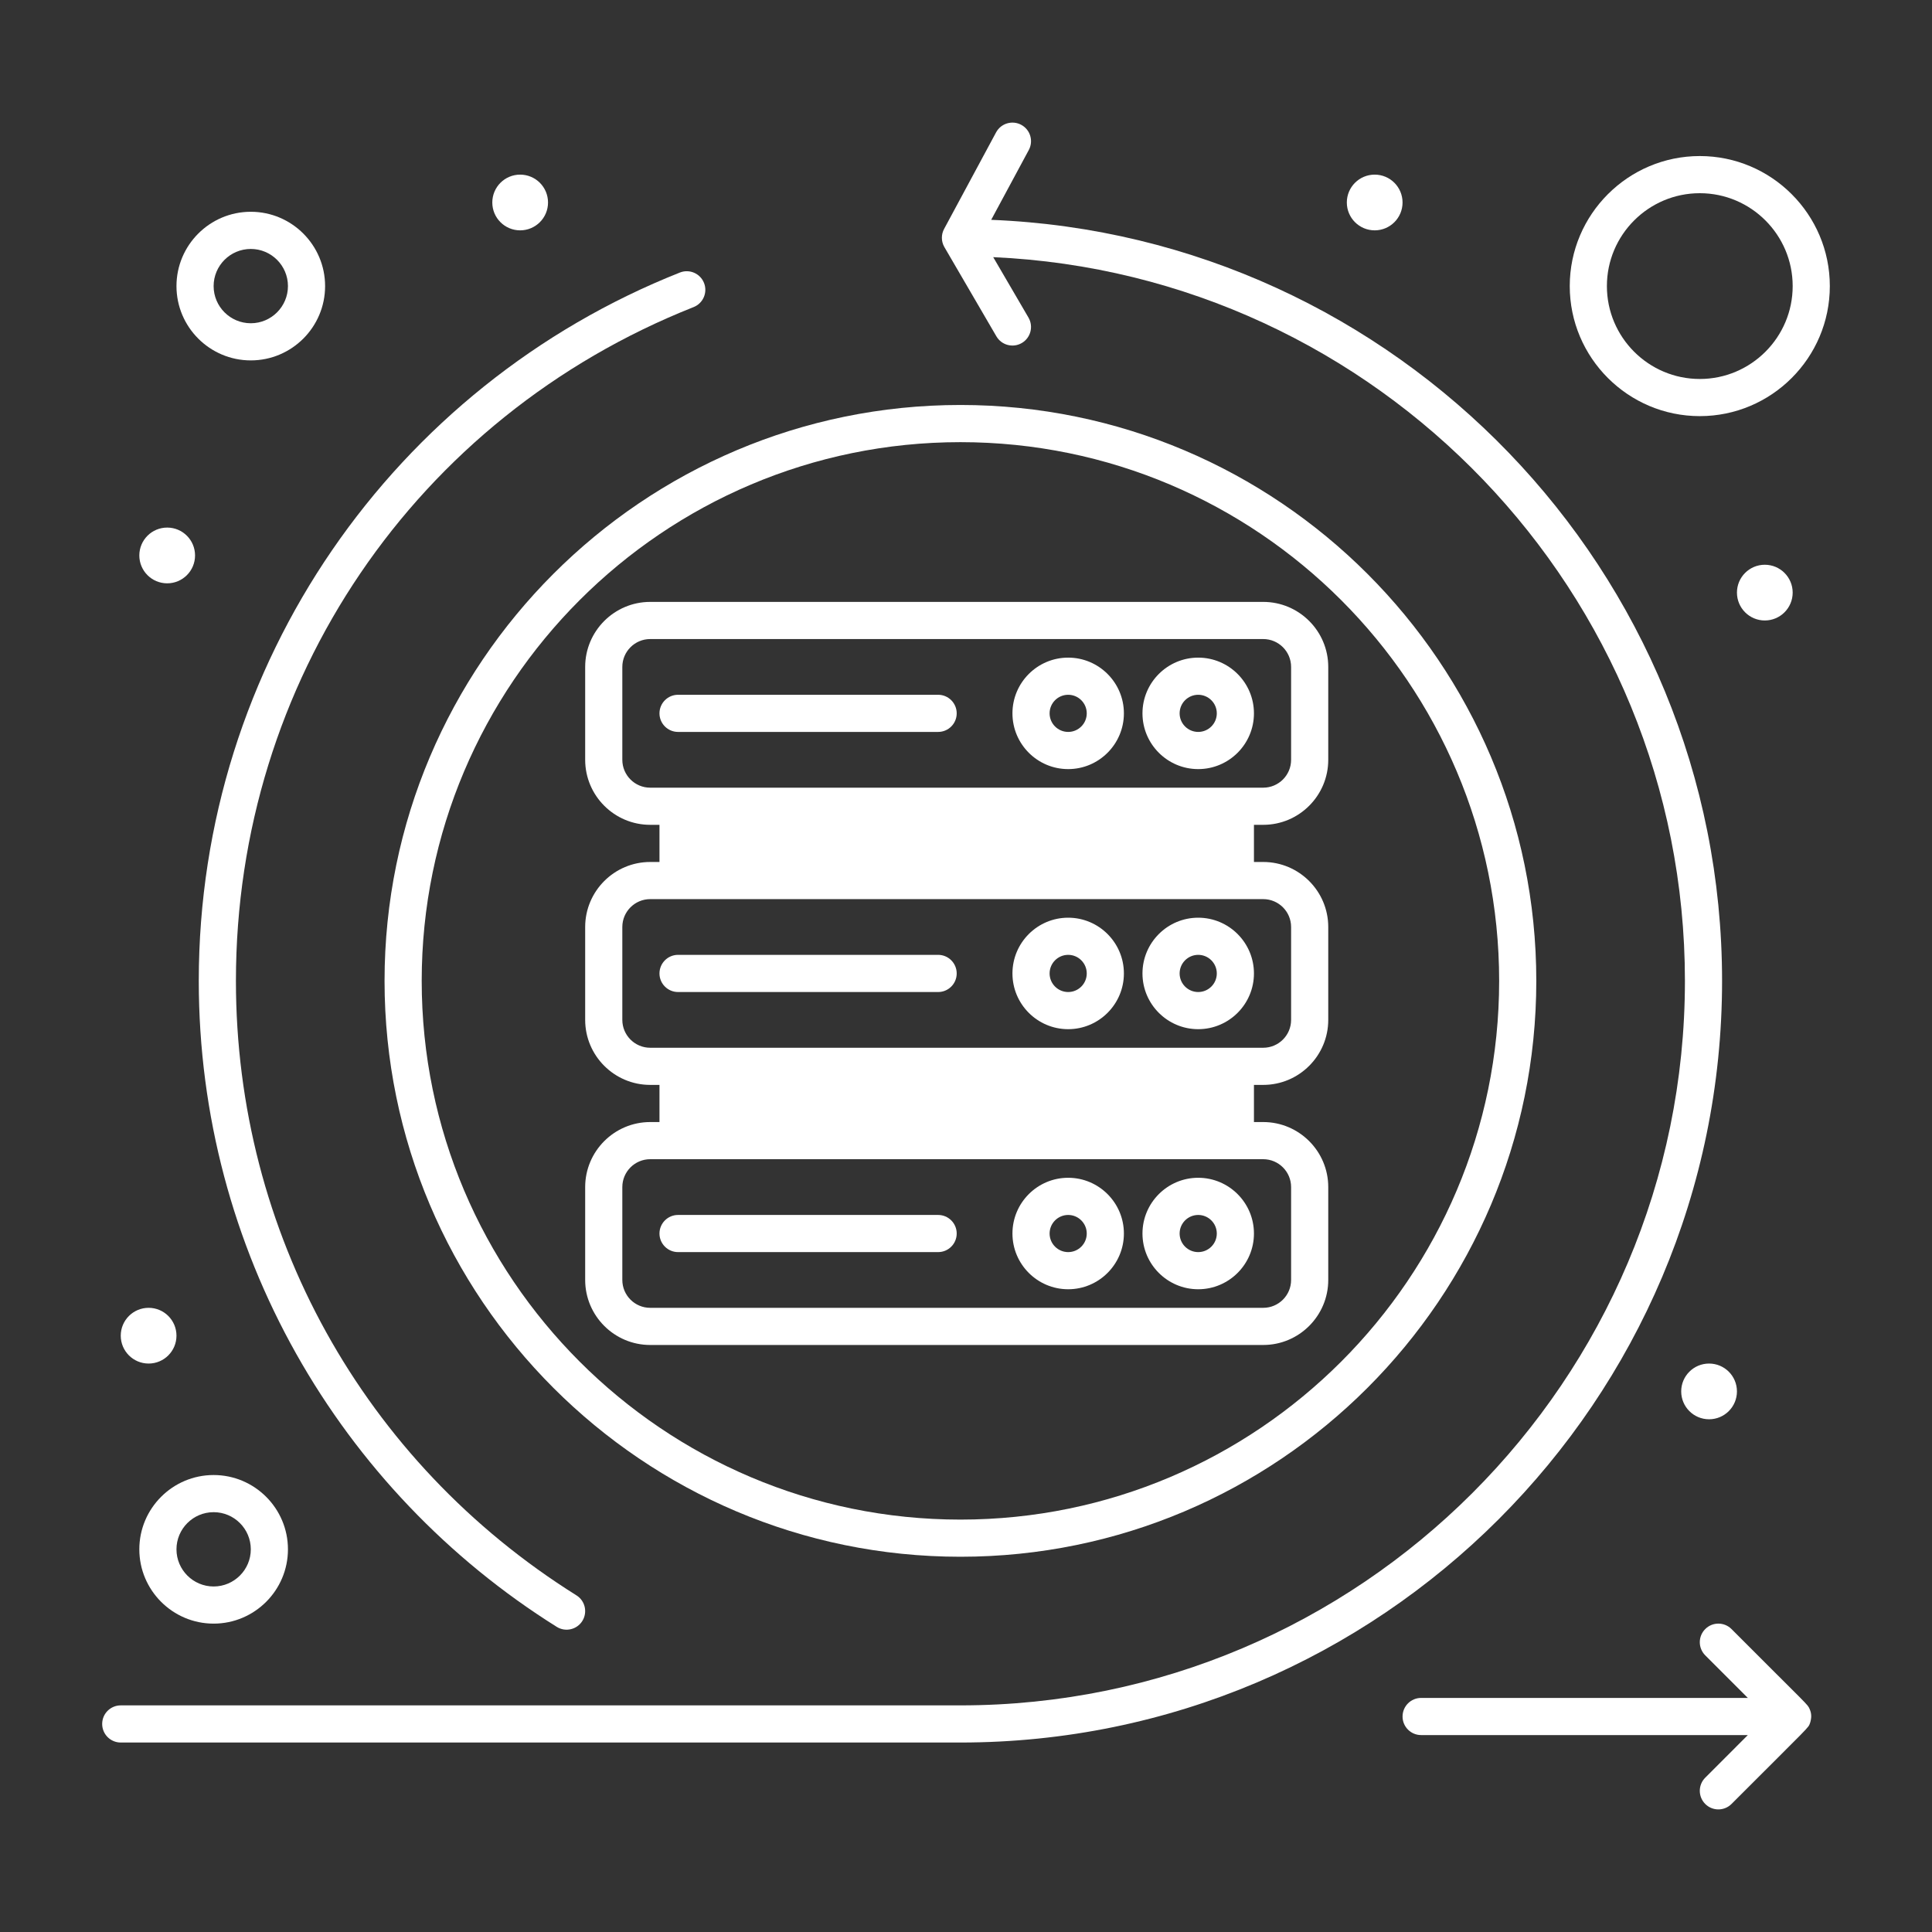
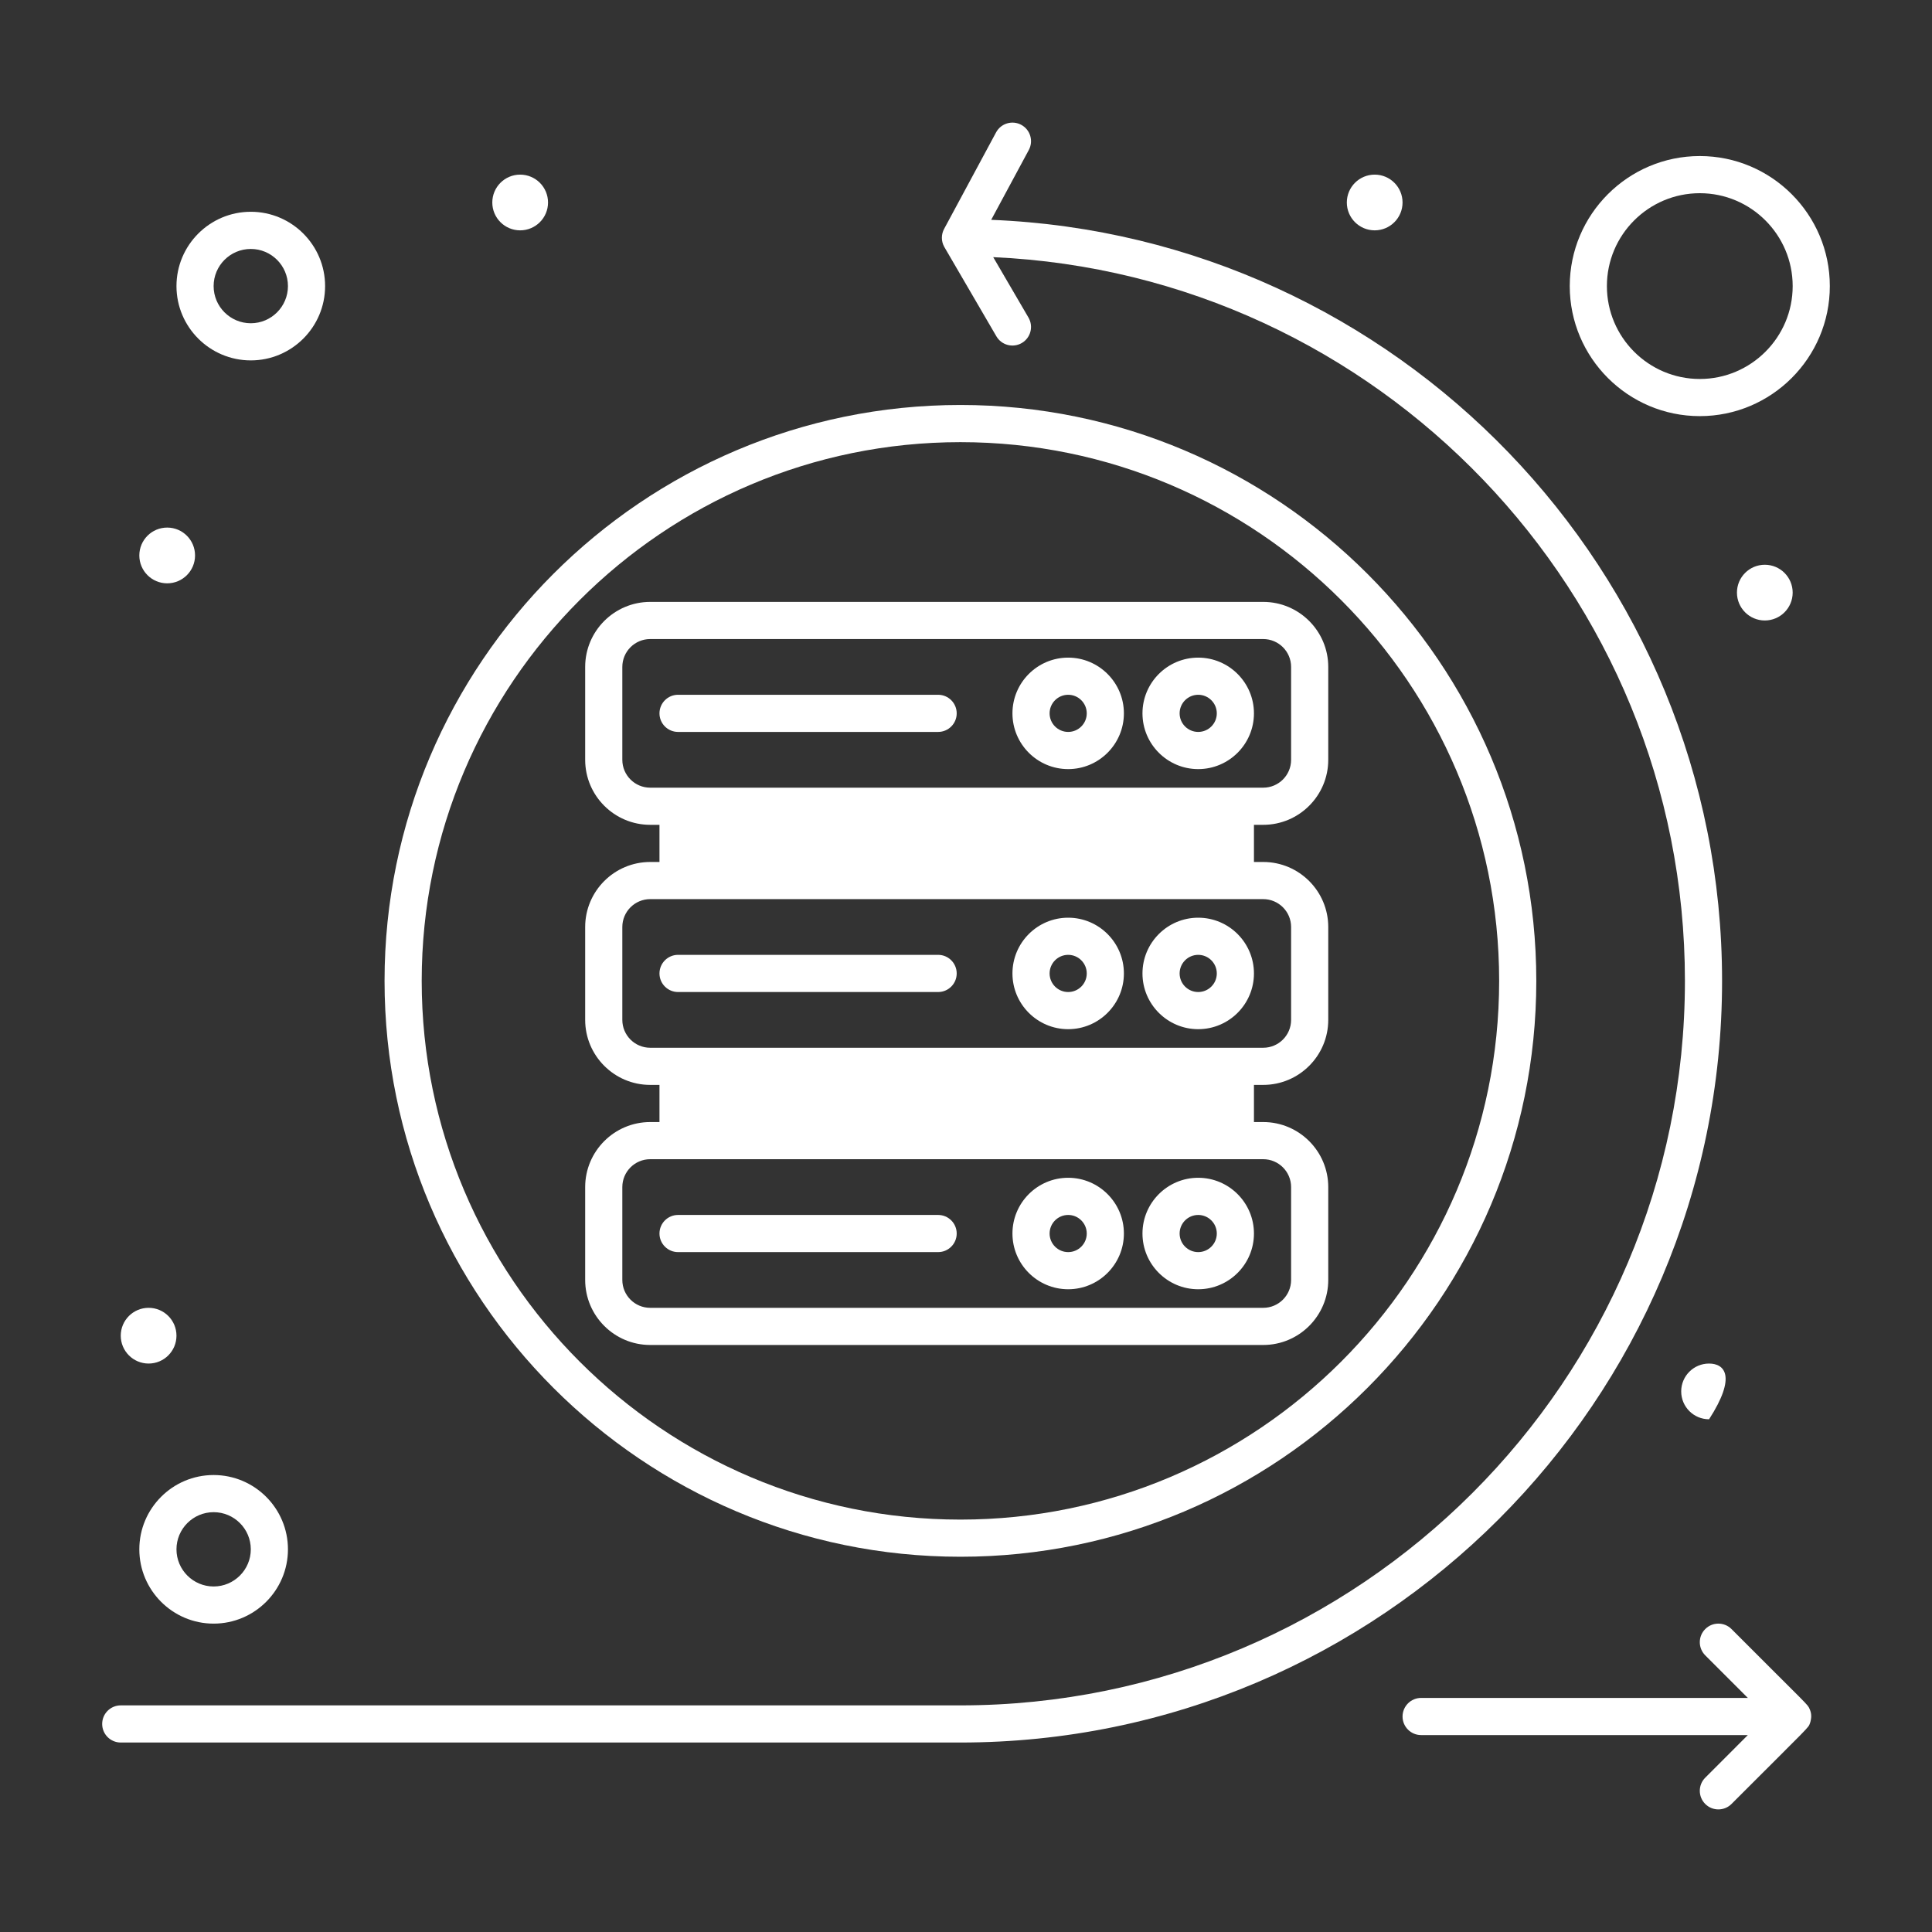
<svg xmlns="http://www.w3.org/2000/svg" width="70" height="70" viewBox="0 0 70 70" fill="none">
  <rect x="0" y="0" width="70" height="70" fill="#333333" stroke="none" />
-   <path d="M20.172 58.944C20.487 59.142 20.902 59.045 21.099 58.731C21.296 58.416 21.201 58 20.886 57.803C13.16 52.965 8.548 44.642 8.548 35.539C8.548 24.701 15.057 15.118 25.131 11.126C25.476 10.989 25.645 10.598 25.508 10.252C25.371 9.907 24.981 9.738 24.635 9.874C14.28 13.979 7.202 24.03 7.202 35.539C7.202 45.293 12.291 54.009 20.172 58.944Z" fill="white" />
  <path d="M62.394 35.539C62.394 20.695 50.615 8.552 35.913 7.965L37.275 5.435C37.452 5.107 37.329 4.699 37.002 4.523C36.675 4.347 36.266 4.469 36.09 4.796L34.206 8.296C34.101 8.491 34.095 8.738 34.213 8.946C34.254 9.021 35.617 11.355 36.101 12.186C36.289 12.508 36.702 12.615 37.022 12.428C37.343 12.241 37.451 11.828 37.264 11.507L35.986 9.317C49.911 9.94 61.048 21.463 61.048 35.539C61.048 50.013 49.272 61.789 34.798 61.789H4.375C4.003 61.789 3.702 62.09 3.702 62.462C3.702 62.834 4.003 63.135 4.375 63.135H34.798C50.015 63.135 62.394 50.755 62.394 35.539Z" fill="white" />
  <path d="M65.624 62.179C65.622 62.076 65.603 62.005 65.565 61.918C65.484 61.737 65.562 61.858 62.736 59.024C62.473 58.761 62.046 58.761 61.784 59.024C61.521 59.287 61.521 59.713 61.784 59.976L63.327 61.519H51.49C51.119 61.519 50.817 61.821 50.817 62.193C50.817 62.564 51.119 62.865 51.49 62.865H63.327L61.784 64.409C61.521 64.672 61.521 65.098 61.784 65.361C62.046 65.624 62.473 65.624 62.736 65.361C65.654 62.44 65.507 62.623 65.581 62.429C65.603 62.37 65.625 62.251 65.624 62.179Z" fill="white" />
  <path d="M13.933 35.539C13.933 47.044 23.293 56.404 34.798 56.404C46.303 56.404 55.663 47.044 55.663 35.539C55.663 24.033 46.303 14.673 34.798 14.673C23.293 14.673 13.933 24.033 13.933 35.539ZM34.798 16.02C45.561 16.02 54.317 24.776 54.317 35.539C54.317 46.302 45.561 55.058 34.798 55.058C24.035 55.058 15.279 46.302 15.279 35.539C15.279 24.776 24.035 16.02 34.798 16.02Z" fill="white" />
  <path d="M9.087 13.058C10.571 13.058 11.779 11.85 11.779 10.366C11.779 8.881 10.571 7.673 9.087 7.673C7.602 7.673 6.394 8.881 6.394 10.366C6.394 11.85 7.602 13.058 9.087 13.058ZM9.087 9.02C9.829 9.02 10.433 9.623 10.433 10.366C10.433 11.108 9.829 11.712 9.087 11.712C8.344 11.712 7.74 11.108 7.74 10.366C7.74 9.623 8.344 9.02 9.087 9.02Z" fill="white" />
  <path d="M61.587 15.077C64.184 15.077 66.298 12.964 66.298 10.366C66.298 7.768 64.184 5.654 61.587 5.654C58.989 5.654 56.875 7.768 56.875 10.366C56.875 12.963 58.989 15.077 61.587 15.077ZM61.587 7C63.442 7 64.952 8.51 64.952 10.366C64.952 12.221 63.442 13.731 61.587 13.731C59.731 13.731 58.221 12.221 58.221 10.366C58.221 8.51 59.731 7 61.587 7Z" fill="white" />
  <path d="M5.048 56.135C5.048 57.619 6.256 58.827 7.74 58.827C9.225 58.827 10.433 57.619 10.433 56.135C10.433 54.65 9.225 53.443 7.74 53.443C6.256 53.443 5.048 54.65 5.048 56.135ZM9.087 56.135C9.087 56.877 8.483 57.481 7.74 57.481C6.998 57.481 6.394 56.877 6.394 56.135C6.394 55.392 6.998 54.789 7.74 54.789C8.483 54.789 9.087 55.392 9.087 56.135Z" fill="white" />
  <path d="M49.808 8.346C50.365 8.346 50.817 7.894 50.817 7.337C50.817 6.779 50.365 6.327 49.808 6.327C49.25 6.327 48.798 6.779 48.798 7.337C48.798 7.894 49.25 8.346 49.808 8.346Z" fill="white" />
  <path d="M63.942 22.481C64.5 22.481 64.952 22.029 64.952 21.471C64.952 20.914 64.5 20.462 63.942 20.462C63.385 20.462 62.933 20.914 62.933 21.471C62.933 22.029 63.385 22.481 63.942 22.481Z" fill="white" />
-   <path d="M61.923 51.423C62.481 51.423 62.933 50.971 62.933 50.413C62.933 49.856 62.481 49.404 61.923 49.404C61.365 49.404 60.913 49.856 60.913 50.413C60.913 50.971 61.365 51.423 61.923 51.423Z" fill="white" />
+   <path d="M61.923 51.423C62.933 49.856 62.481 49.404 61.923 49.404C61.365 49.404 60.913 49.856 60.913 50.413C60.913 50.971 61.365 51.423 61.923 51.423Z" fill="white" />
  <path d="M5.385 49.404C5.942 49.404 6.394 48.952 6.394 48.394C6.394 47.837 5.942 47.385 5.385 47.385C4.827 47.385 4.375 47.837 4.375 48.394C4.375 48.952 4.827 49.404 5.385 49.404Z" fill="white" />
  <path d="M18.846 8.346C19.404 8.346 19.856 7.894 19.856 7.337C19.856 6.779 19.404 6.327 18.846 6.327C18.289 6.327 17.837 6.779 17.837 7.337C17.837 7.894 18.289 8.346 18.846 8.346Z" fill="white" />
  <path d="M6.058 21.135C6.615 21.135 7.067 20.683 7.067 20.125C7.067 19.567 6.615 19.115 6.058 19.115C5.5 19.115 5.048 19.567 5.048 20.125C5.048 20.683 5.5 21.135 6.058 21.135Z" fill="white" />
  <path d="M23.558 48.731H45.769C47.068 48.731 48.125 47.674 48.125 46.375V43.01C48.125 41.711 47.068 40.654 45.769 40.654H45.433V39.308H45.769C47.068 39.308 48.125 38.251 48.125 36.952V33.587C48.125 32.288 47.068 31.231 45.769 31.231H45.433V29.885H45.769C47.068 29.885 48.125 28.828 48.125 27.529V24.164C48.125 22.865 47.068 21.808 45.769 21.808H23.558C22.259 21.808 21.202 22.865 21.202 24.164V27.529C21.202 28.828 22.259 29.885 23.558 29.885H23.894V31.231H23.558C22.259 31.231 21.202 32.288 21.202 33.587V36.952C21.202 38.251 22.259 39.308 23.558 39.308H23.894V40.654H23.558C22.259 40.654 21.202 41.711 21.202 43.01V46.375C21.202 47.674 22.259 48.731 23.558 48.731ZM22.548 27.529V24.164C22.548 23.607 23.001 23.154 23.558 23.154H45.769C46.326 23.154 46.779 23.607 46.779 24.164V27.529C46.779 28.086 46.326 28.539 45.769 28.539C41.425 28.539 28.079 28.539 23.558 28.539C23.001 28.539 22.548 28.086 22.548 27.529ZM22.548 36.952V33.587C22.548 33.03 23.001 32.577 23.558 32.577H24.567H45.769C46.326 32.577 46.779 33.03 46.779 33.587V36.952C46.779 37.509 46.326 37.962 45.769 37.962C41.425 37.962 28.079 37.962 23.558 37.962C23.001 37.962 22.548 37.509 22.548 36.952ZM22.548 43.01C22.548 42.453 23.001 42 23.558 42H45.769C46.326 42 46.779 42.453 46.779 43.01V46.375C46.779 46.932 46.326 47.385 45.769 47.385H23.558C23.001 47.385 22.548 46.932 22.548 46.375V43.01Z" fill="white" />
  <path d="M43.413 46.712C44.527 46.712 45.433 45.806 45.433 44.693C45.433 43.579 44.527 42.673 43.413 42.673C42.3 42.673 41.394 43.579 41.394 44.693C41.394 45.806 42.3 46.712 43.413 46.712ZM43.413 44.02C43.785 44.02 44.087 44.322 44.087 44.693C44.087 45.064 43.785 45.366 43.413 45.366C43.042 45.366 42.74 45.064 42.74 44.693C42.74 44.322 43.042 44.02 43.413 44.02Z" fill="white" />
  <path d="M38.702 46.712C39.815 46.712 40.721 45.806 40.721 44.693C40.721 43.579 39.815 42.673 38.702 42.673C37.588 42.673 36.683 43.579 36.683 44.693C36.683 45.806 37.588 46.712 38.702 46.712ZM38.702 44.02C39.073 44.02 39.375 44.322 39.375 44.693C39.375 45.064 39.073 45.366 38.702 45.366C38.331 45.366 38.029 45.064 38.029 44.693C38.029 44.322 38.331 44.02 38.702 44.02Z" fill="white" />
  <path d="M24.567 45.366H33.99C34.362 45.366 34.663 45.064 34.663 44.693C34.663 44.321 34.362 44.02 33.99 44.02H24.567C24.196 44.02 23.894 44.321 23.894 44.693C23.894 45.064 24.196 45.366 24.567 45.366Z" fill="white" />
  <path d="M43.413 37.289C44.527 37.289 45.433 36.383 45.433 35.27C45.433 34.156 44.527 33.25 43.413 33.25C42.3 33.25 41.394 34.156 41.394 35.27C41.394 36.383 42.3 37.289 43.413 37.289ZM43.413 34.596C43.785 34.596 44.087 34.898 44.087 35.27C44.087 35.641 43.785 35.943 43.413 35.943C43.042 35.943 42.74 35.641 42.74 35.27C42.74 34.898 43.042 34.596 43.413 34.596Z" fill="white" />
  <path d="M38.702 37.289C39.815 37.289 40.721 36.383 40.721 35.27C40.721 34.156 39.815 33.25 38.702 33.25C37.588 33.25 36.683 34.156 36.683 35.27C36.683 36.383 37.588 37.289 38.702 37.289ZM38.702 34.596C39.073 34.596 39.375 34.898 39.375 35.27C39.375 35.641 39.073 35.943 38.702 35.943C38.331 35.943 38.029 35.641 38.029 35.27C38.029 34.898 38.331 34.596 38.702 34.596Z" fill="white" />
  <path d="M33.99 35.943C34.362 35.943 34.663 35.641 34.663 35.27C34.663 34.898 34.362 34.596 33.99 34.596H24.567C24.196 34.596 23.894 34.898 23.894 35.27C23.894 35.641 24.196 35.943 24.567 35.943H33.99Z" fill="white" />
  <path d="M43.413 27.866C44.527 27.866 45.433 26.96 45.433 25.846C45.433 24.733 44.527 23.827 43.413 23.827C42.3 23.827 41.394 24.733 41.394 25.846C41.394 26.96 42.3 27.866 43.413 27.866ZM43.413 25.173C43.785 25.173 44.087 25.475 44.087 25.846C44.087 26.217 43.785 26.519 43.413 26.519C43.042 26.519 42.74 26.217 42.74 25.846C42.74 25.475 43.042 25.173 43.413 25.173Z" fill="white" />
  <path d="M38.702 27.866C39.815 27.866 40.721 26.96 40.721 25.846C40.721 24.733 39.815 23.827 38.702 23.827C37.588 23.827 36.683 24.733 36.683 25.846C36.683 26.96 37.588 27.866 38.702 27.866ZM38.702 25.173C39.073 25.173 39.375 25.475 39.375 25.846C39.375 26.217 39.073 26.519 38.702 26.519C38.331 26.519 38.029 26.217 38.029 25.846C38.029 25.475 38.331 25.173 38.702 25.173Z" fill="white" />
  <path d="M33.99 26.519C34.362 26.519 34.663 26.218 34.663 25.846C34.663 25.475 34.362 25.173 33.99 25.173H24.567C24.196 25.173 23.894 25.475 23.894 25.846C23.894 26.218 24.196 26.519 24.567 26.519H33.99Z" fill="white" />
</svg>